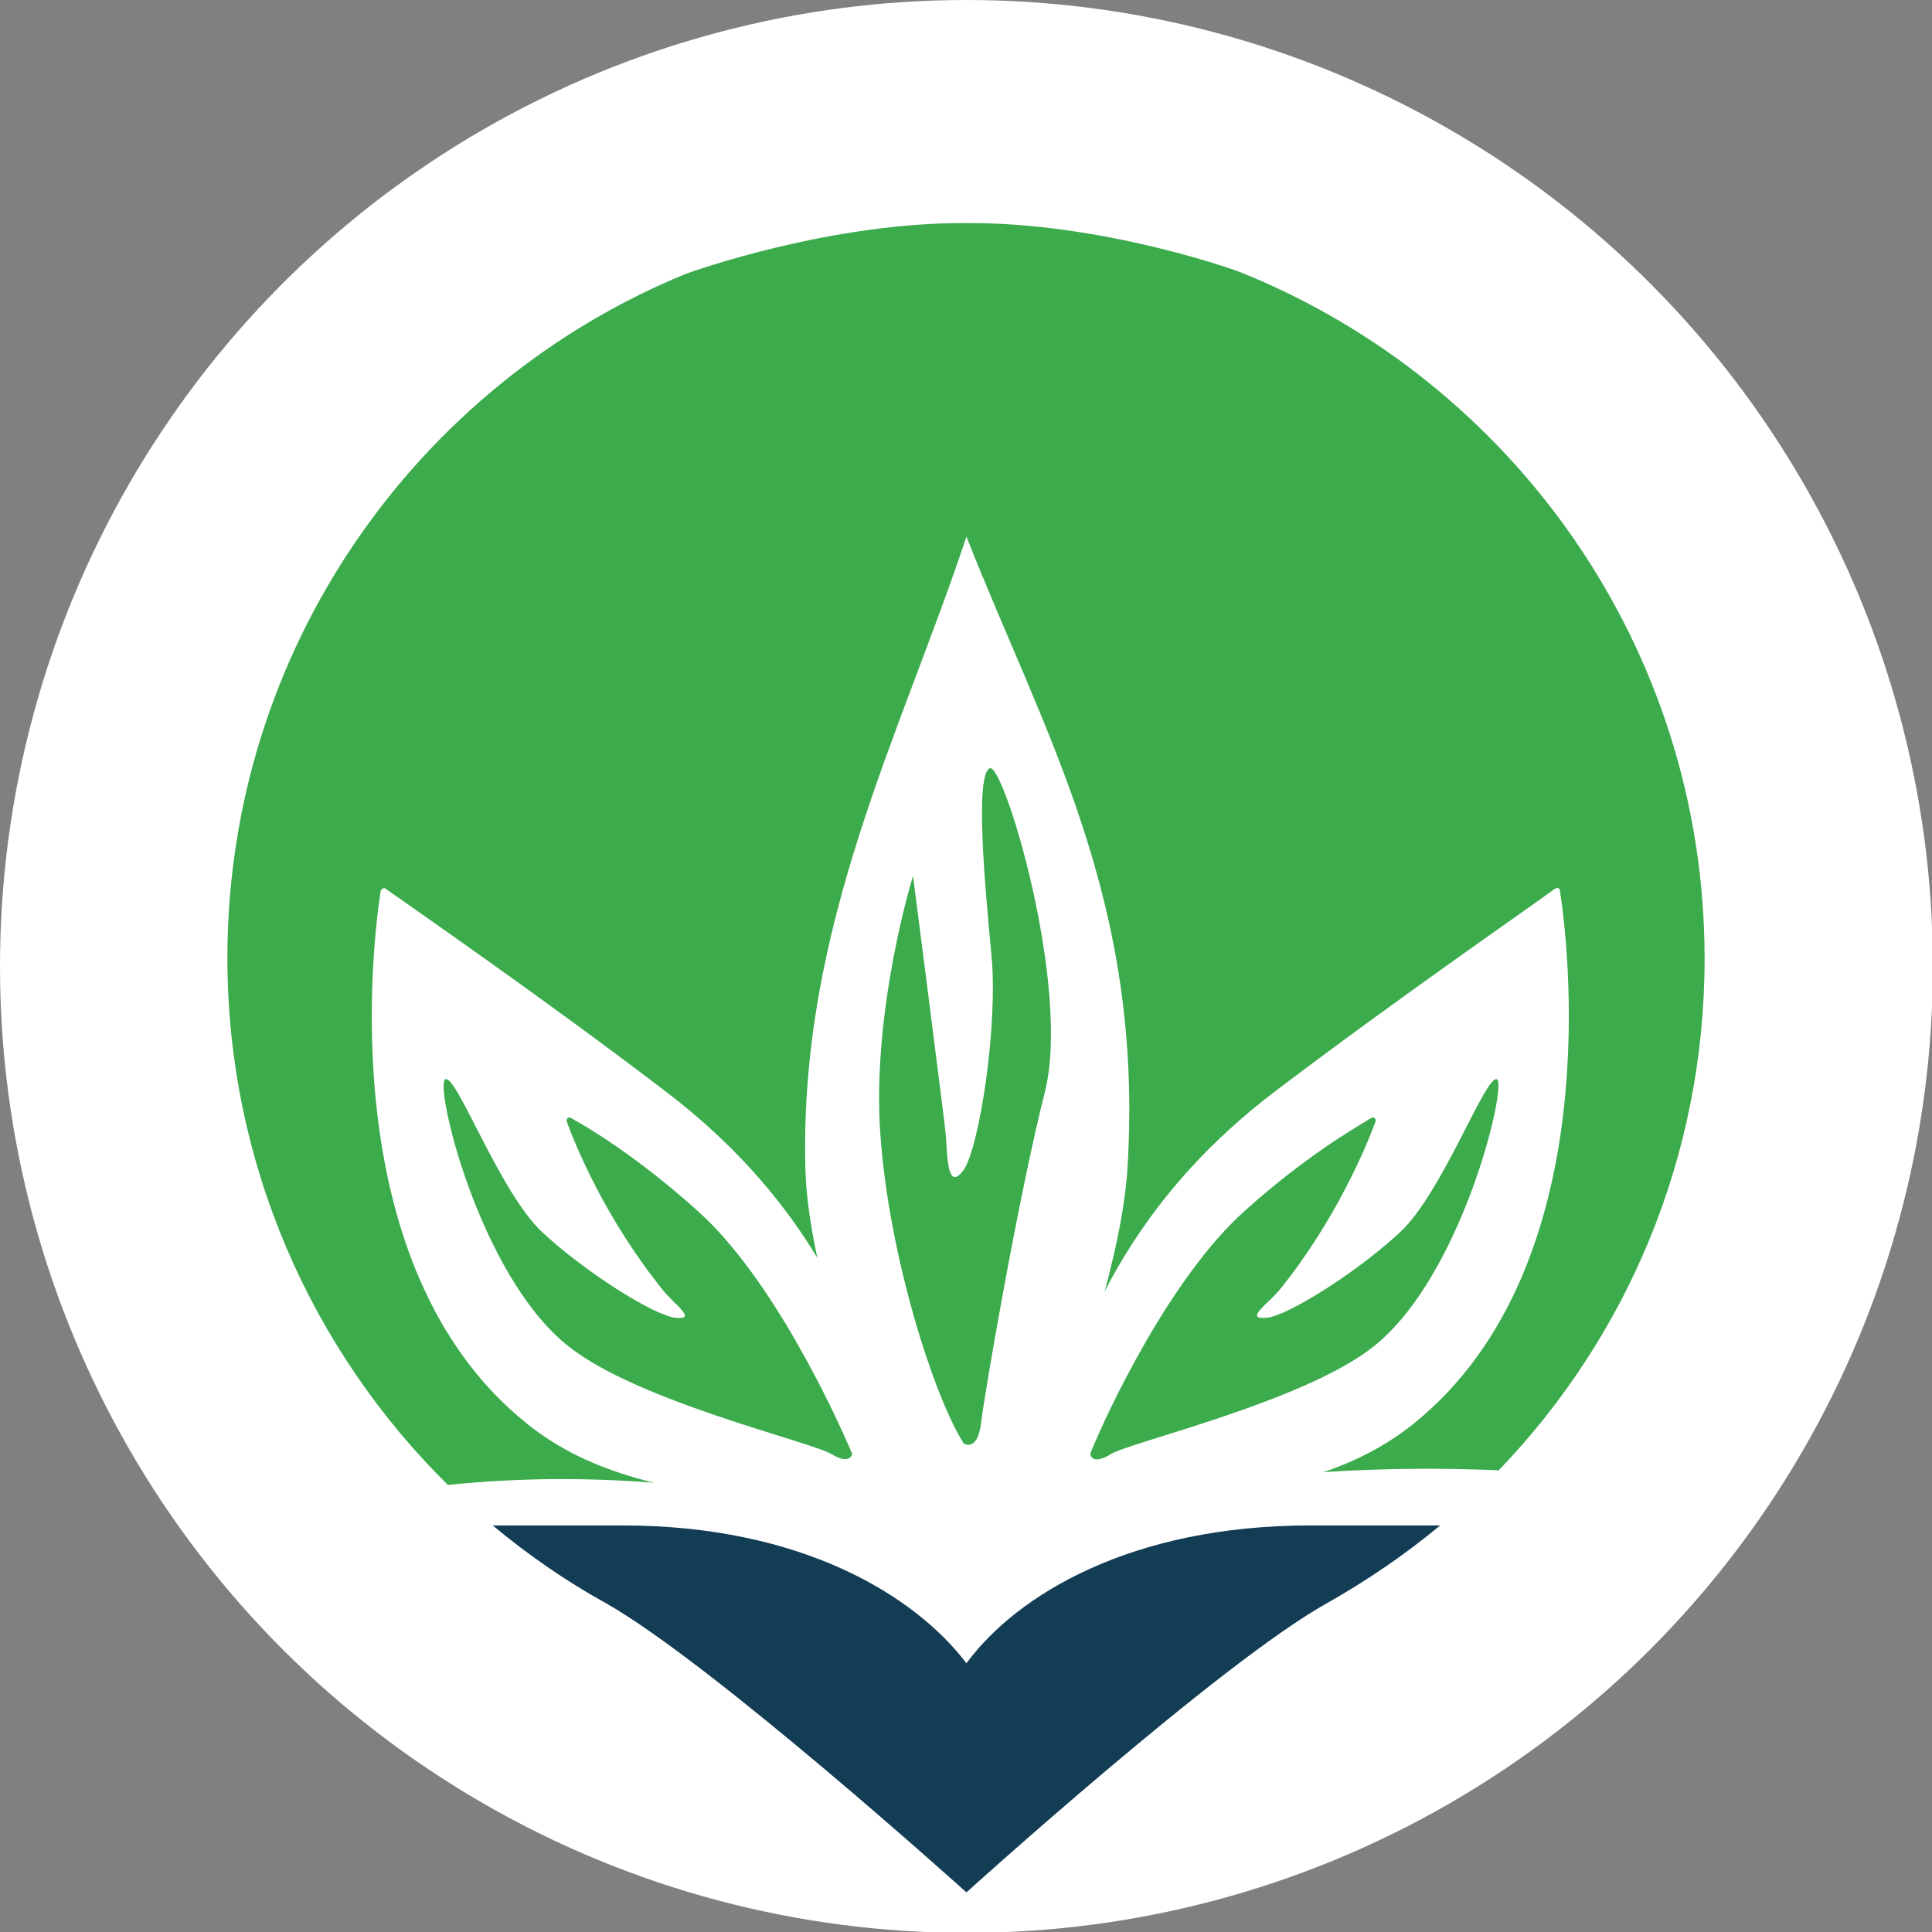
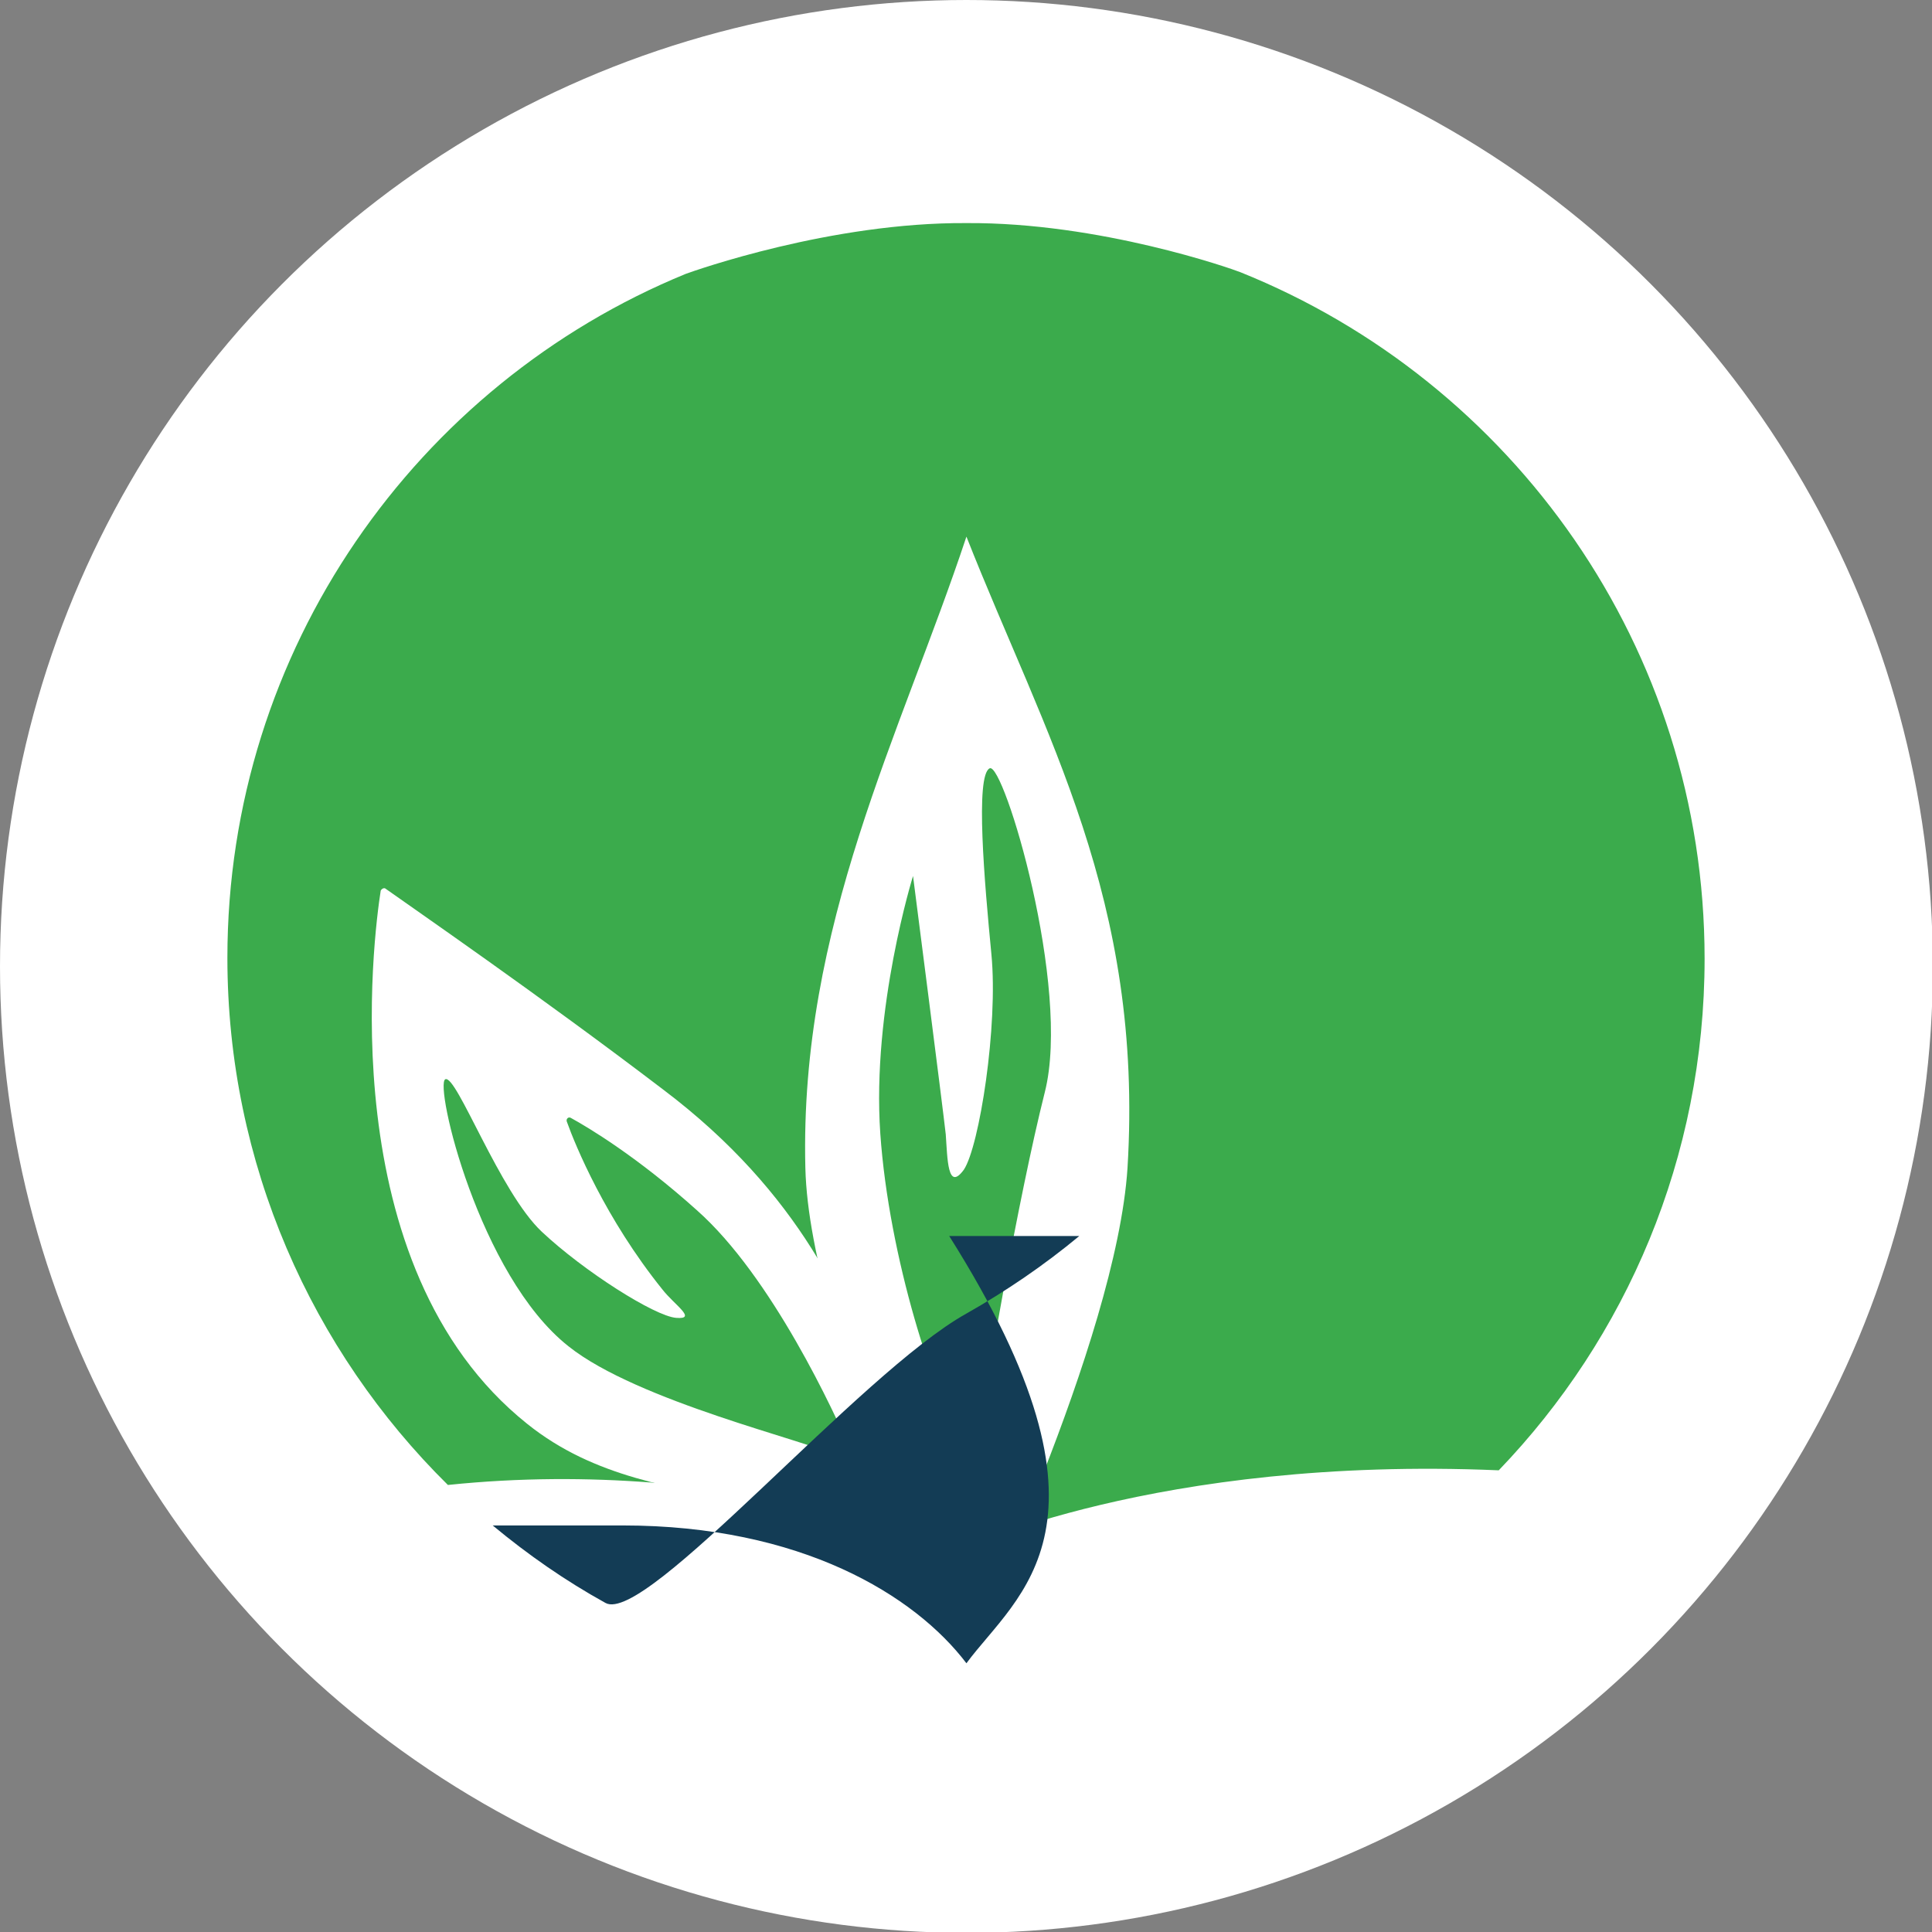
<svg xmlns="http://www.w3.org/2000/svg" version="1.1" width="224.3" height="224.3">
  <rect width="100%" height="100%" fill="#808080" stroke="none" />
  <svg version="1.1" id="SvgjsSvg1001" x="0px" y="0px" viewBox="0 0 224.3 224.3" style="enable-background:new 0 0 224.3 224.3;" xml:space="preserve">
    <style type="text/css">
	.st0{fill:#FFFFFF;}
	.st1{fill:#3BAB4C;}
	.st2{fill:#133C55;}
</style>
    <circle class="st0" cx="112.2" cy="112.2" r="112.2" />
    <path class="st1" d="M79.6,31.8c-31.2,12.8-53.2,43.6-53.2,79.4c0,23.9,9.8,45.6,25.6,61.2c33.7-3.5,59.4,7.6,59.4,7.6  s22.8-11,62.6-9.3c14.8-15.4,23.9-36.3,23.9-59.4c0-36.1-22.3-67-53.9-79.7c-1-0.4-16.3-5.8-31.8-5.7C96.5,25.8,80.7,31.4,79.6,31.8  z" />
    <path class="st0" d="M112.2,191.7c0,0-18.2-35.9-18.7-56.1c-0.7-28.1,11.1-50.4,18.7-73.3c9.1,23.1,20.6,42.1,18.7,73.3  C129.6,155.7,112.2,191.7,112.2,191.7z M114.9,89.2c-1.7,0.8-0.6,13.3,0.2,21.6c0.8,8.3-1.4,22.3-3.2,25c-1.9,2.6-1.9-1.3-2.1-4.1  c-0.3-2.8-3.8-30-3.8-30s-4.8,15.4-3.8,29.9c1,14.4,6.3,30.7,9.7,36c0,0,1.6,1,2-2.4s4.3-26.1,7.4-38.4  C124.4,114.6,116.5,88.4,114.9,89.2z" />
    <g>
-       <path class="st0" d="M148.3,126.5c-15.8,11.9-21.7,25.4-25.1,35.6c-2.5,7.6-7.5,20.4-9.8,26.3c-0.2,0.4,0.4,0.7,0.6,0.3   c13.7-19.2,34.4-10.8,50.1-23.4c22.9-18.4,17.8-56.9,17-61.9c0-0.3-0.3-0.4-0.6-0.2C177.8,105.2,162.7,115.6,148.3,126.5z    M159.5,156.3c-8,6.4-28.2,11.1-30.5,12.5c-1.8,1.1-2.3,0.5-2.4,0.1c0-0.1,0-0.2,0-0.2c1.9-4.7,9.3-20.5,18-28.2   c6.9-6.2,12.6-9.5,14.6-10.7c0.3-0.2,0.6,0.1,0.5,0.4c-1,2.7-4.5,11.3-11.1,19.5c-1.4,1.7-4.2,3.5-1.6,3.3   c2.5-0.2,10.7-5.4,15.6-10c4.9-4.6,9.9-18.3,11.2-17.7C175,125.9,169.8,148.1,159.5,156.3z" />
-     </g>
+       </g>
    <g>
      <path class="st0" d="M44.8,103.2c-0.2-0.2-0.5,0-0.6,0.2c-0.8,5.1-5.9,43.6,17,61.9c15.7,12.6,36.4,4.1,50.1,23.4   c0.2,0.3,0.8,0.1,0.6-0.3c-2.3-5.9-7.2-18.7-9.8-26.3c-3.4-10.2-9.2-23.6-25.1-35.6C62.7,115.6,47.6,105.2,44.8,103.2z M51.7,125.3   c1.3-0.6,6.3,13.1,11.2,17.7c4.9,4.6,13.1,9.8,15.6,10c2.5,0.2-0.2-1.5-1.6-3.3c-6.6-8.2-10.1-16.7-11.1-19.5   c-0.1-0.3,0.2-0.6,0.5-0.4c2,1.1,7.7,4.5,14.6,10.7c8.7,7.7,16,23.5,18,28.2c0,0.1,0,0.2,0,0.2c-0.1,0.3-0.6,1-2.4-0.1   c-2.3-1.4-22.5-6.1-30.5-12.5C55.6,148.1,50.4,125.9,51.7,125.3z" />
    </g>
-     <path class="st2" d="M112.2,193.1c-6-7.9-19.2-16-39.9-16c-9.8,0-13.7,0-15.1,0c4.1,3.4,8.4,6.4,13.1,9c12.4,7,41.9,33.6,41.9,33.6  s29.5-26.7,41.9-33.6c4.6-2.6,9-5.6,13.1-9c-1.4,0-5.3,0-15.1,0C131.4,177.1,118.1,185.1,112.2,193.1z" />
+     <path class="st2" d="M112.2,193.1c-6-7.9-19.2-16-39.9-16c-9.8,0-13.7,0-15.1,0c4.1,3.4,8.4,6.4,13.1,9s29.5-26.7,41.9-33.6c4.6-2.6,9-5.6,13.1-9c-1.4,0-5.3,0-15.1,0C131.4,177.1,118.1,185.1,112.2,193.1z" />
  </svg>
  <style>@media (prefers-color-scheme: light) { :root { filter: none; } }
@media (prefers-color-scheme: dark) { :root { filter: none; } }
</style>
</svg>